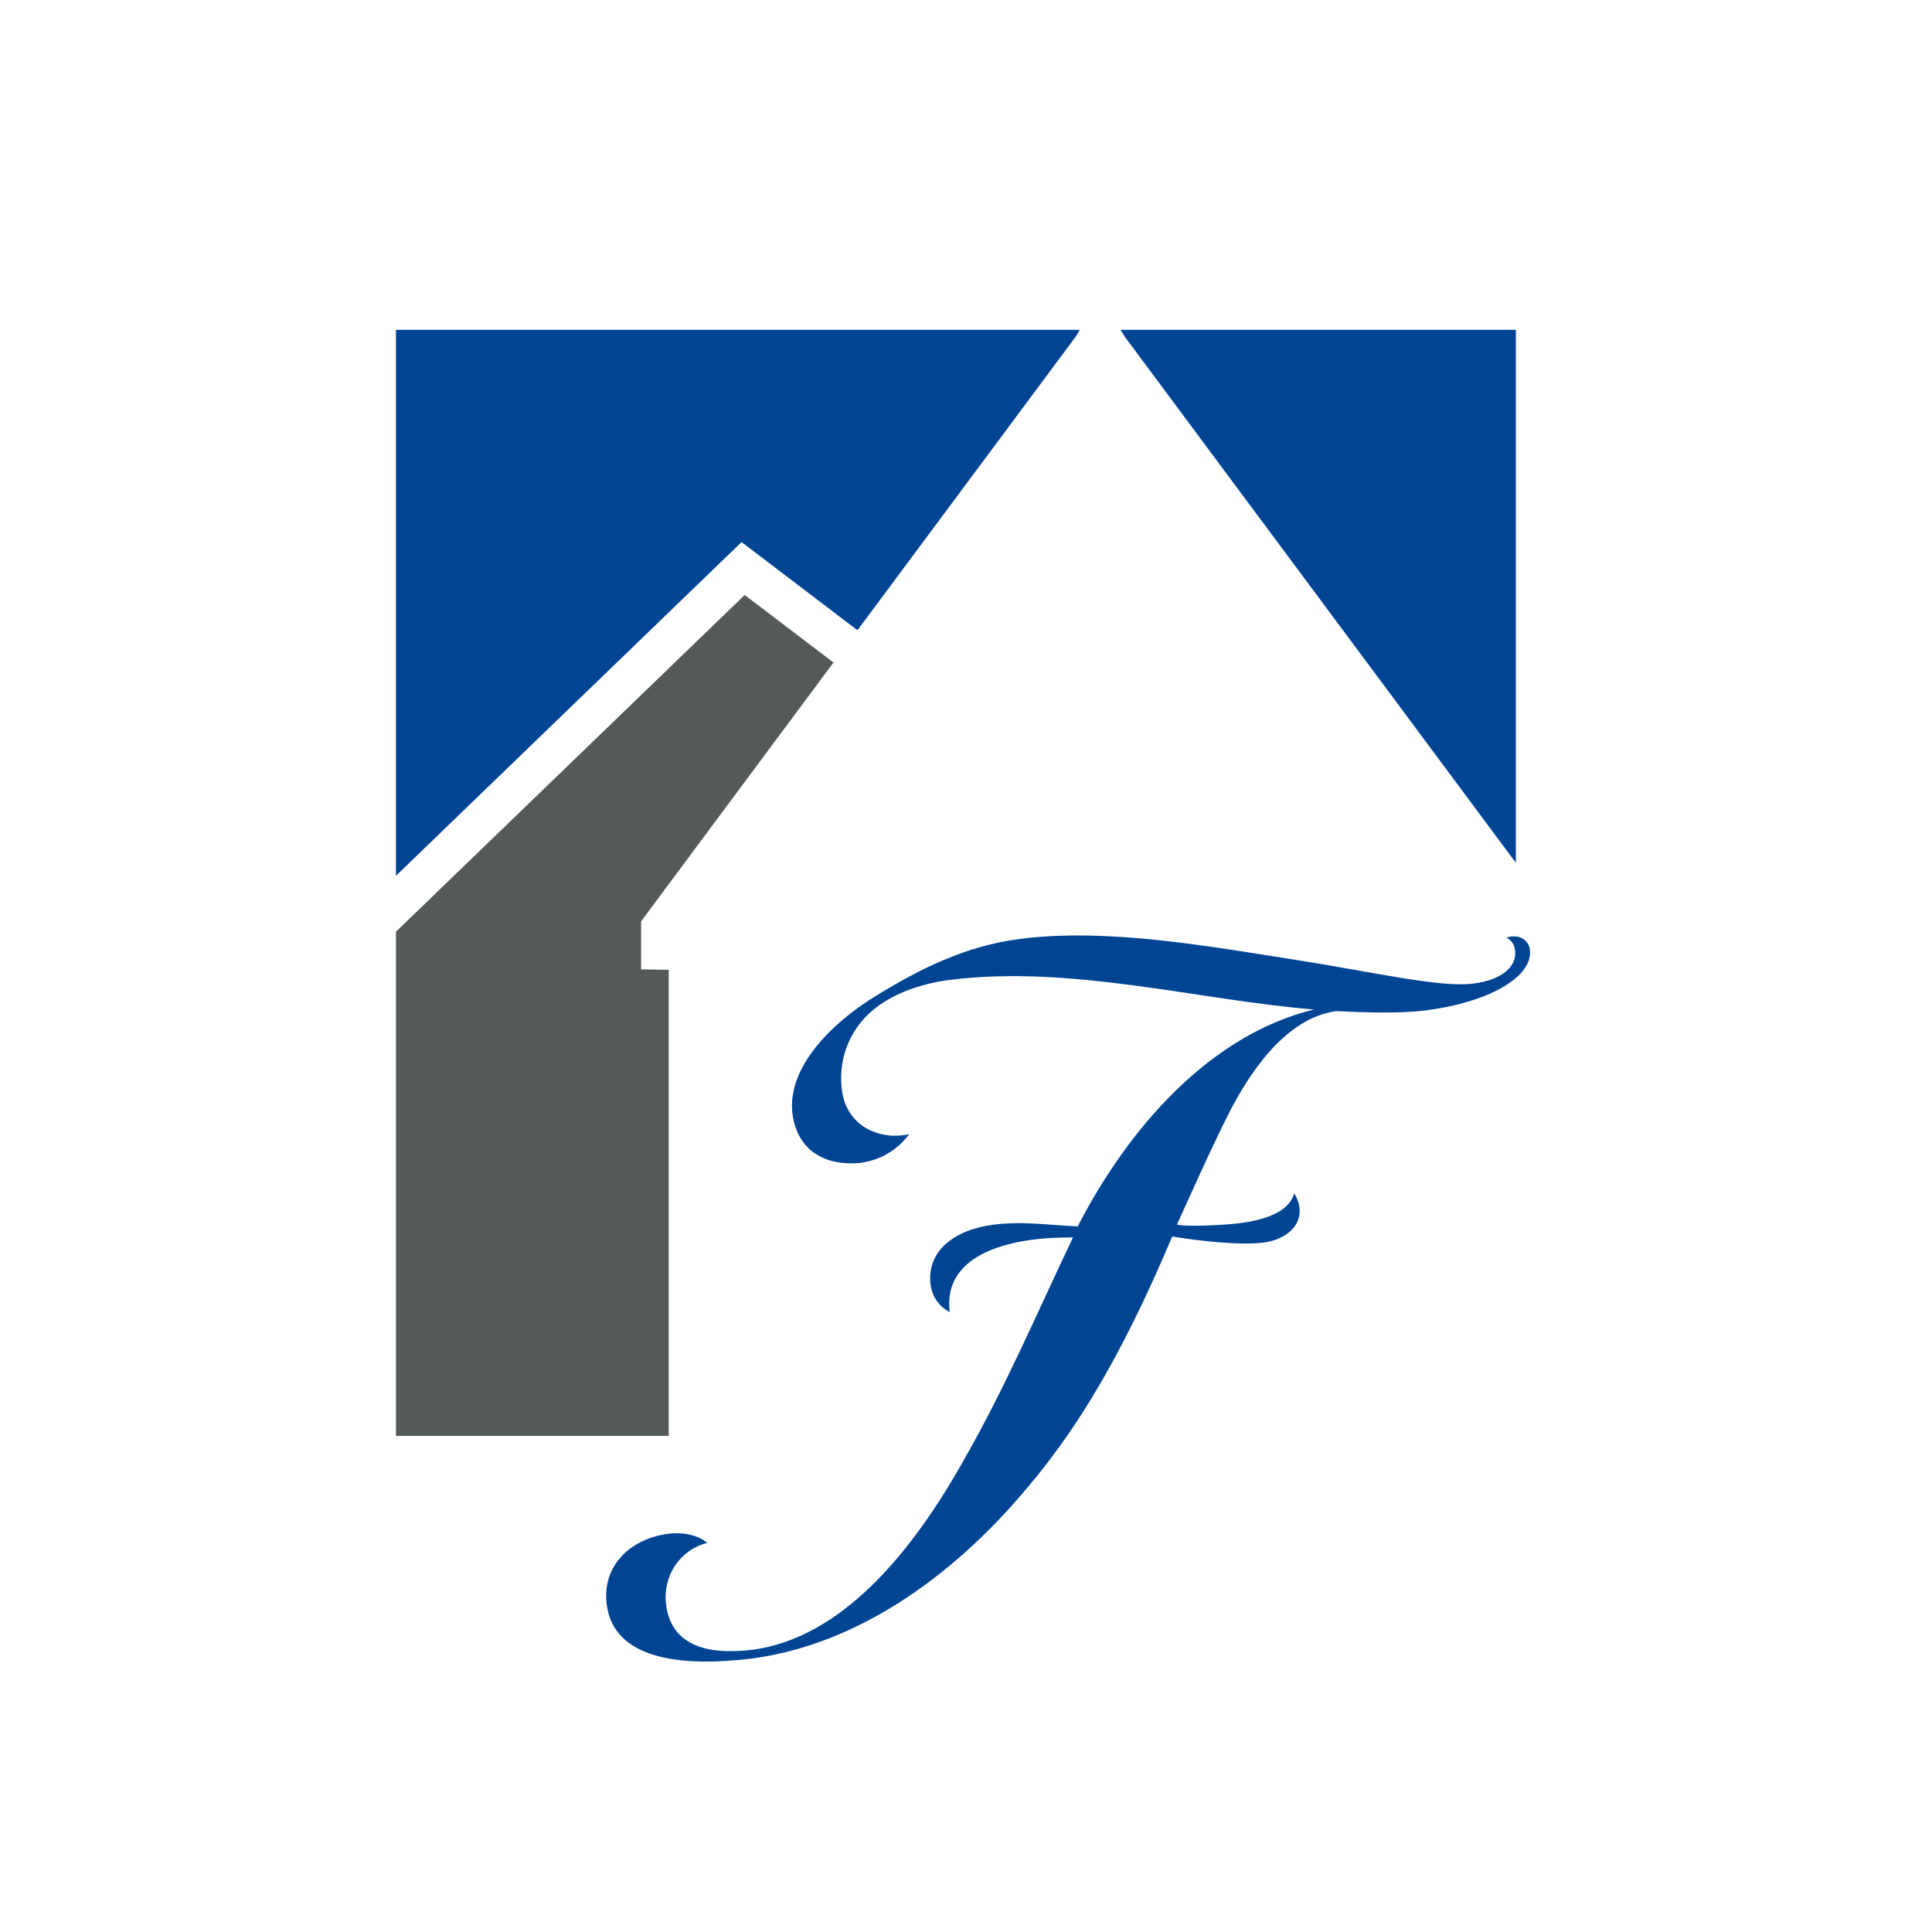
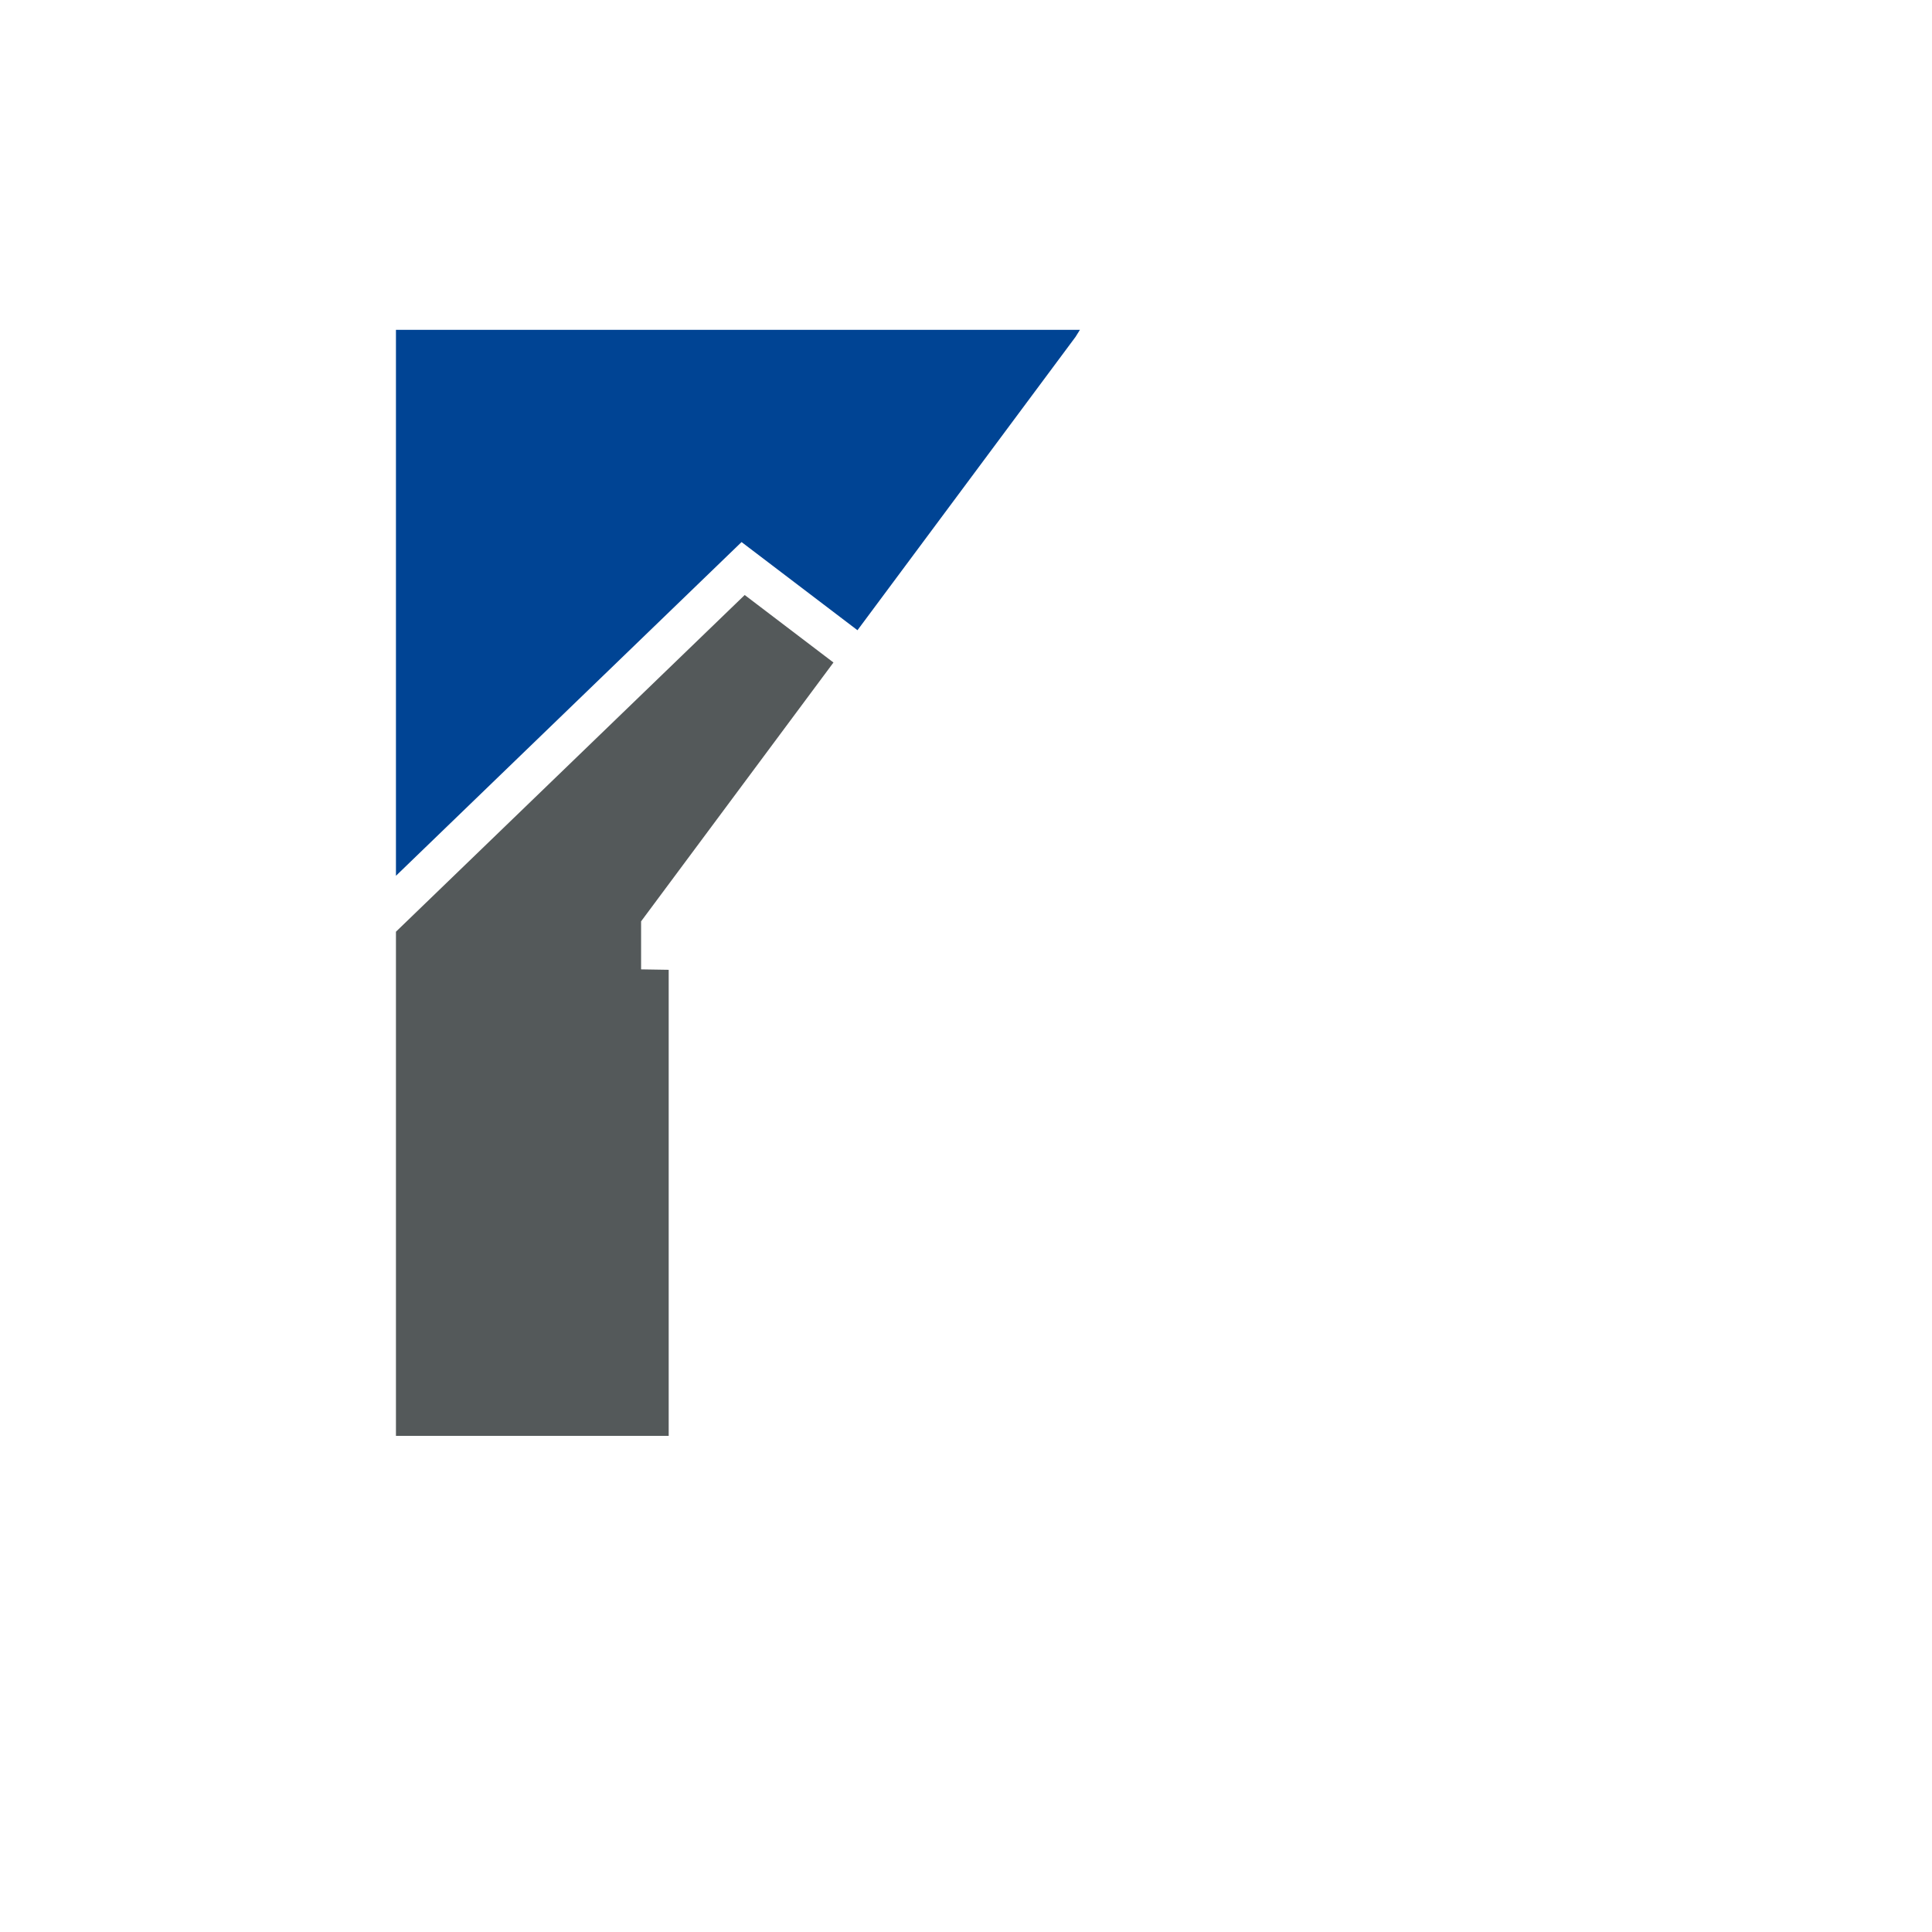
<svg xmlns="http://www.w3.org/2000/svg" id="Ebene_1" data-name="Ebene 1" viewBox="0 0 350 350">
  <defs>
    <style>
      .cls-1 {
        fill: none;
      }

      .cls-2 {
        fill: #54595a;
      }

      .cls-3 {
        fill: #004494;
      }
    </style>
  </defs>
  <g>
    <g>
      <polygon class="cls-2" points="121.14 260.12 121.14 175.69 116.14 175.61 116.14 166.91 150.99 120.02 134.91 107.79 71.73 168.79 71.73 260.12 121.14 260.12" />
-       <polygon class="cls-3" points="274.61 156.3 274.61 59.75 202.99 59.75 203.78 61.02 274.61 156.3" />
      <polygon class="cls-3" points="155.34 114.17 194.85 61.02 195.64 59.75 71.73 59.75 71.73 158.66 134.34 98.2 155.34 114.17" />
    </g>
-     <path class="cls-3" d="M187.62,267.67c-13.81,17.2-31.78,30.18-51.37,32.78-11.51,1.43-25.03.75-26.34-9.83-.89-7.16,4.52-11.94,11.21-12.77,2.64-.33,5.41.27,7,1.66-4.9,1.24-8.11,5.91-7.45,11.2.87,7,6.84,9.26,15.71,8.15,15.85-2.13,28.67-17.16,38.48-34.81,7.26-12.75,12.51-25.1,19.52-39.87-10.29-.14-23.7,2.48-22.33,13.52-1.52-.76-3.15-2.45-3.46-4.94-.78-6.22,4.44-10.03,11.44-10.9,4.98-.62,8.21-.07,15.21.32,9.28-18.06,24.11-34.76,42.81-39.3-20.75-1.68-43.98-8.11-65.91-5.37-5.44.68-10.73,2.6-14.29,5.73-3.42,2.95-5.97,7.85-5.39,13.78.52,5.46,4.35,8.3,8.82,8.7.8.06,2.22.04,3.44-.27-2.3,3.13-5.56,4.8-8.99,5.23-5.46.52-11.26-1.6-12.19-9.07-.87-8.26,6.99-16.19,15.06-21.15s16.4-9.15,26.35-10.39c15.56-1.94,33.33,1.22,50.09,3.87,13.53,2.11,25.74,5.01,31.81,4.25,5.44-.68,7.97-3.21,7.62-6.01-.16-1.24-.7-1.81-1.55-2.33,2.43-.78,4.18.59,4.26,2.47.29,4.86-7.84,9.35-19.04,10.74-4.51.56-10.69.38-16.1.11-9.31,1.32-15.79,11.45-19.35,18.37-3.43,6.75-8.23,17.61-9.48,20.3,1.15.33,5.72.24,9-.02,3.6-.29,10.93-1.05,12.25-5.63.19.29.8,1.32.95,2.57.45,3.58-2.9,5.89-6.48,6.34-4.2.52-11.08-.2-16.57-1.1-9.63,22.84-17.61,34.9-24.73,43.68Z" />
  </g>
-   <rect class="cls-1" x="51.34" y="57.27" width="246.21" height="246.21" />
</svg>